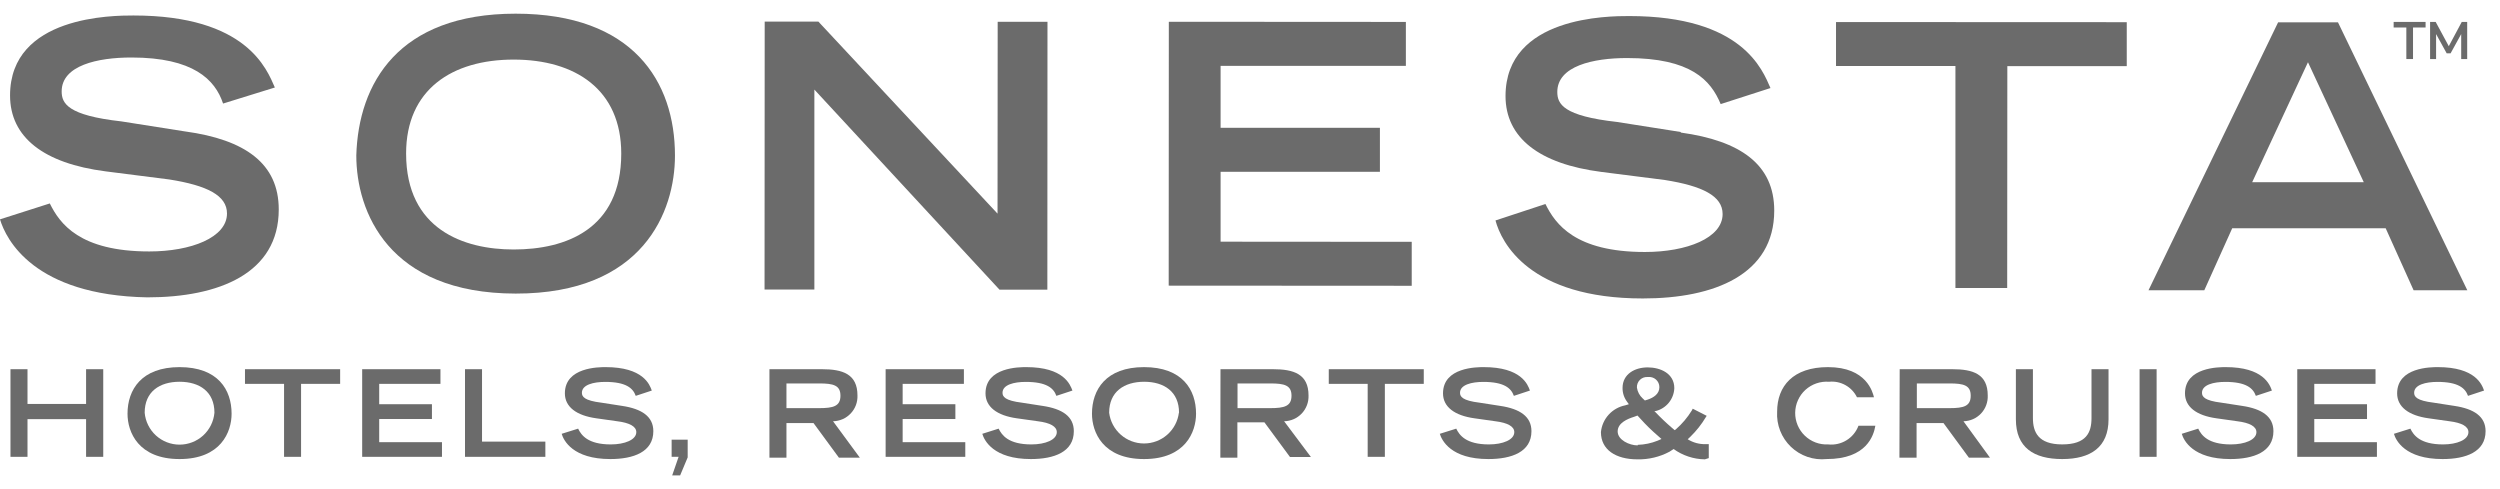
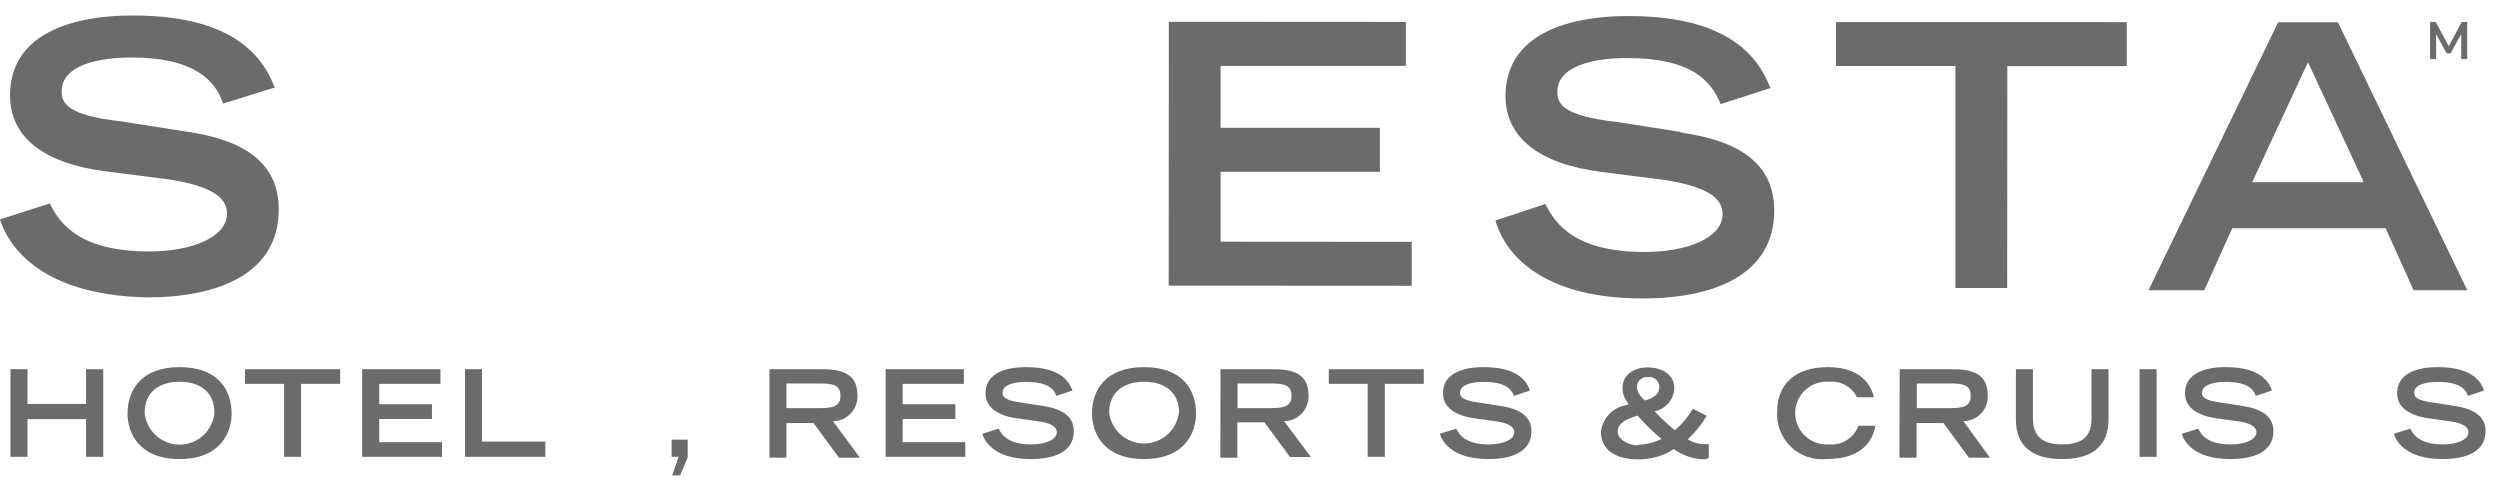
<svg xmlns="http://www.w3.org/2000/svg" width="138" height="27" viewBox="0 0 138 27" fill="none">
  <path d="M0.578 20.38H1.518V22.298H4.752V20.38H5.699V25.217H4.752V23.137H1.518V25.217H0.578V20.38Z" fill="#6B6B6B" />
  <path d="M11.837 22.783C11.837 21.62 11.013 21.073 9.912 21.073C8.81 21.073 7.986 21.62 7.986 22.783C8.029 23.264 8.251 23.712 8.607 24.038C8.963 24.363 9.429 24.544 9.912 24.544C10.395 24.544 10.86 24.363 11.216 24.038C11.572 23.712 11.794 23.264 11.837 22.783ZM9.912 20.265C12.03 20.265 12.784 21.512 12.784 22.837C12.784 23.846 12.191 25.34 9.912 25.34C7.632 25.34 7.039 23.846 7.039 22.837C7.039 21.512 7.809 20.265 9.912 20.265Z" fill="#6B6B6B" />
  <path d="M15.68 21.189H13.523V20.38H18.776V21.189H16.619V25.217H15.68V21.189Z" fill="#6B6B6B" />
  <path d="M19.992 20.38H24.313V21.189H20.932V22.313H23.843V23.13H20.932V24.408H24.397V25.217H19.992V20.38Z" fill="#6B6B6B" />
  <path d="M25.668 20.38H26.608V24.377H30.104V25.217H25.668V20.38Z" fill="#6B6B6B" />
-   <path d="M35.093 21.851C34.939 21.42 34.547 21.081 33.407 21.081C32.767 21.081 32.121 21.235 32.121 21.682C32.121 21.89 32.244 22.113 33.206 22.229L34.346 22.406C35.424 22.568 36.064 22.991 36.064 23.8C36.064 24.948 34.97 25.34 33.692 25.34C31.62 25.34 31.112 24.316 31.004 23.946L31.913 23.661C32.082 24.016 32.444 24.532 33.715 24.532C34.485 24.532 35.124 24.277 35.124 23.854C35.124 23.546 34.762 23.338 34.069 23.253L32.922 23.091C31.805 22.937 31.181 22.452 31.181 21.713C31.181 20.265 33.06 20.265 33.43 20.265C35.502 20.265 35.864 21.227 35.979 21.559L35.093 21.851Z" fill="#6B6B6B" />
  <path d="M37.074 24.27V25.217H37.459L37.105 26.241H37.544L37.96 25.248V24.27H37.074Z" fill="#6B6B6B" />
  <path d="M45.23 22.529C46 22.529 46.393 22.421 46.393 21.843C46.393 21.266 46 21.166 45.23 21.166H43.412V22.529H45.23ZM42.473 20.38H45.368C46.508 20.38 47.332 20.642 47.332 21.828C47.339 22.011 47.31 22.193 47.246 22.364C47.182 22.535 47.084 22.691 46.958 22.824C46.833 22.957 46.682 23.063 46.515 23.137C46.347 23.21 46.167 23.25 45.984 23.253L47.463 25.263H46.308L44.906 23.353H43.412V25.263H42.473V20.38Z" fill="#6B6B6B" />
  <path d="M48.887 20.38H53.207V21.189H49.826V22.313H52.737V23.13H49.826V24.408H53.284V25.217H48.887V20.38Z" fill="#6B6B6B" />
  <path d="M58.312 21.851C58.158 21.42 57.765 21.081 56.618 21.081C55.978 21.081 55.339 21.235 55.339 21.682C55.339 21.89 55.462 22.113 56.417 22.229L57.557 22.406C58.643 22.568 59.275 22.991 59.275 23.8C59.275 24.948 58.189 25.34 56.903 25.34C54.839 25.34 54.331 24.316 54.223 23.946L55.124 23.661C55.301 24.016 55.655 24.532 56.934 24.532C57.704 24.532 58.335 24.277 58.335 23.854C58.335 23.546 57.981 23.338 57.288 23.253L56.133 23.091C55.024 22.937 54.4 22.452 54.4 21.713C54.4 20.265 56.271 20.265 56.648 20.265C58.72 20.265 59.075 21.227 59.198 21.559L58.312 21.851Z" fill="#6B6B6B" />
  <path d="M65.083 22.783C65.083 21.62 64.259 21.073 63.158 21.073C62.056 21.073 61.225 21.62 61.225 22.783C61.284 23.252 61.512 23.683 61.867 23.995C62.221 24.308 62.678 24.48 63.15 24.48C63.622 24.48 64.079 24.308 64.433 23.995C64.787 23.683 65.016 23.252 65.075 22.783M63.15 20.265C65.268 20.265 66.022 21.512 66.022 22.837C66.022 23.846 65.43 25.34 63.15 25.34C60.87 25.34 60.277 23.846 60.277 22.837C60.277 21.512 61.047 20.265 63.15 20.265Z" fill="#6B6B6B" />
  <path d="M70.128 22.529C70.898 22.529 71.291 22.421 71.291 21.843C71.291 21.266 70.898 21.166 70.128 21.166H68.311V22.529H70.128ZM67.371 20.38H70.267C71.406 20.38 72.231 20.642 72.231 21.828C72.238 22.011 72.208 22.193 72.144 22.364C72.08 22.535 71.982 22.691 71.857 22.824C71.731 22.957 71.58 23.063 71.413 23.137C71.246 23.21 71.065 23.25 70.883 23.253L72.361 25.225H71.206L69.797 23.314H68.303V25.263H67.363L67.371 20.38Z" fill="#6B6B6B" />
  <path d="M75.496 21.189H73.348V20.38H78.592V21.189H76.444V25.217H75.496V21.189Z" fill="#6B6B6B" />
  <path d="M83.566 21.851C83.412 21.42 83.019 21.081 81.879 21.081C81.24 21.081 80.593 21.235 80.593 21.682C80.593 21.89 80.716 22.113 81.679 22.229L82.819 22.406C83.897 22.568 84.536 22.991 84.536 23.8C84.536 24.948 83.443 25.34 82.157 25.34C80.093 25.34 79.592 24.316 79.477 23.946L80.385 23.661C80.555 24.016 80.917 24.532 82.187 24.532C82.958 24.532 83.589 24.277 83.589 23.854C83.589 23.546 83.235 23.338 82.542 23.253L81.394 23.091C80.278 22.937 79.654 22.452 79.654 21.713C79.654 20.265 81.533 20.265 81.902 20.265C83.974 20.265 84.336 21.227 84.452 21.559L83.566 21.851Z" fill="#6B6B6B" />
  <path d="M90.951 22.059C91.275 21.952 91.598 21.744 91.598 21.374C91.599 21.294 91.582 21.215 91.55 21.142C91.517 21.068 91.469 21.003 91.41 20.95C91.35 20.896 91.279 20.857 91.203 20.833C91.126 20.809 91.046 20.802 90.966 20.812C90.886 20.804 90.806 20.813 90.73 20.84C90.654 20.866 90.585 20.908 90.527 20.964C90.469 21.02 90.424 21.087 90.395 21.162C90.366 21.237 90.353 21.317 90.358 21.397C90.392 21.625 90.503 21.835 90.674 21.99L90.797 22.106L90.951 22.059ZM90.404 24.555C90.782 24.544 91.155 24.465 91.505 24.324L91.713 24.232L91.505 24.047C91.175 23.764 90.864 23.461 90.574 23.138L90.389 22.938L90.204 23.007C89.834 23.122 89.295 23.346 89.295 23.816C89.295 24.285 89.942 24.586 90.404 24.586M94.109 25.356C93.489 25.347 92.887 25.148 92.383 24.786L92.16 24.932C91.616 25.223 91.006 25.369 90.389 25.356C89.187 25.356 88.371 24.825 88.371 23.854C88.406 23.496 88.555 23.159 88.796 22.893C89.038 22.626 89.358 22.445 89.711 22.375L89.911 22.314L89.819 22.183C89.65 21.962 89.561 21.691 89.565 21.413C89.565 20.642 90.25 20.28 90.951 20.28C91.652 20.28 92.422 20.611 92.422 21.428C92.41 21.722 92.303 22.004 92.117 22.232C91.931 22.46 91.676 22.621 91.39 22.691H91.321L91.382 22.753C91.672 23.059 91.978 23.349 92.299 23.623L92.445 23.746L92.507 23.7C92.853 23.398 93.152 23.044 93.392 22.653L93.439 22.56L94.209 22.953L94.155 23.038C93.922 23.427 93.64 23.784 93.315 24.101L93.161 24.247C93.456 24.432 93.799 24.526 94.147 24.517H94.324V25.287L94.109 25.356Z" fill="#6B6B6B" />
  <path d="M103.52 23.5C103.428 24.039 103.043 25.34 100.825 25.34C100.467 25.377 100.106 25.335 99.766 25.218C99.426 25.101 99.115 24.911 98.856 24.662C98.597 24.413 98.394 24.11 98.264 23.775C98.133 23.44 98.076 23.081 98.098 22.722C98.098 21.312 98.984 20.265 100.902 20.265C103.05 20.265 103.374 21.666 103.443 21.928H102.504C102.365 21.645 102.143 21.412 101.868 21.259C101.592 21.106 101.277 21.041 100.963 21.073C100.727 21.055 100.489 21.085 100.265 21.162C100.041 21.239 99.835 21.361 99.659 21.52C99.484 21.68 99.344 21.874 99.247 22.091C99.149 22.307 99.098 22.541 99.094 22.778C99.091 23.015 99.137 23.25 99.228 23.469C99.32 23.688 99.455 23.886 99.626 24.05C99.796 24.214 99.999 24.342 100.221 24.425C100.444 24.508 100.68 24.544 100.917 24.532C101.271 24.57 101.627 24.489 101.929 24.302C102.232 24.115 102.464 23.833 102.588 23.5H103.52Z" fill="#6B6B6B" />
  <path d="M107.628 22.529C108.398 22.529 108.783 22.421 108.783 21.843C108.783 21.266 108.39 21.166 107.628 21.166H105.81V22.529H107.628ZM104.863 20.38H107.766C108.906 20.38 109.723 20.642 109.723 21.828C109.731 22.01 109.702 22.192 109.639 22.363C109.576 22.534 109.479 22.691 109.354 22.824C109.229 22.957 109.078 23.063 108.912 23.137C108.745 23.21 108.565 23.25 108.383 23.253L109.846 25.263H108.683L107.281 23.353H105.795V25.263H104.848L104.863 20.38Z" fill="#6B6B6B" />
  <path d="M116.391 23.145C116.391 24.685 115.405 25.34 113.834 25.34C112.263 25.34 111.277 24.701 111.277 23.145V20.38H112.217V23.076C112.217 23.846 112.502 24.531 113.834 24.531C115.167 24.531 115.451 23.877 115.451 23.076V20.38H116.391V23.145Z" fill="#6B6B6B" />
  <path d="M119.045 20.38H118.105V25.217H119.045V20.38Z" fill="#6B6B6B" />
  <path d="M124.523 21.851C124.369 21.42 123.976 21.081 122.836 21.081C122.197 21.081 121.55 21.235 121.55 21.682C121.55 21.89 121.673 22.113 122.628 22.229L123.776 22.406C124.854 22.568 125.493 22.991 125.493 23.8C125.493 24.948 124.4 25.34 123.114 25.34C121.05 25.34 120.541 24.316 120.434 23.946L121.342 23.661C121.512 24.016 121.874 24.532 123.144 24.532C123.915 24.532 124.554 24.277 124.554 23.854C124.554 23.546 124.192 23.338 123.499 23.253L122.351 23.091C121.235 22.937 120.611 22.452 120.611 21.713C120.611 20.265 122.49 20.265 122.86 20.265C124.931 20.265 125.293 21.227 125.409 21.559L124.523 21.851Z" fill="#6B6B6B" />
-   <path d="M126.809 20.38H131.129V21.189H127.748V22.313H130.659V23.13H127.748V24.408H131.206V25.217H126.809V20.38Z" fill="#6B6B6B" />
  <path d="M136.234 21.851C136.08 21.42 135.687 21.081 134.547 21.081C133.908 21.081 133.261 21.235 133.261 21.682C133.261 21.89 133.384 22.113 134.347 22.229L135.487 22.406C136.565 22.568 137.204 22.991 137.204 23.8C137.204 24.948 136.111 25.34 134.832 25.34C132.761 25.34 132.252 24.316 132.145 23.946L133.053 23.661C133.223 24.016 133.585 24.532 134.855 24.532C135.625 24.532 136.257 24.277 136.257 23.854C136.257 23.546 135.903 23.338 135.21 23.253L134.062 23.091C132.945 22.937 132.322 22.452 132.322 21.713C132.322 20.265 134.201 20.265 134.57 20.265C136.642 20.265 137.004 21.227 137.12 21.559L136.234 21.851Z" fill="#6B6B6B" />
  <path d="M10.22 7.256L6.7 6.701C3.735 6.37 3.404 5.708 3.404 5.045C3.404 3.613 5.383 3.174 7.255 3.174C10.666 3.174 11.875 4.391 12.314 5.716L15.172 4.83C14.733 3.836 13.631 0.855 7.37 0.855C6.269 0.855 0.555 0.855 0.555 5.269C0.555 7.58 2.418 9.02 5.83 9.459L9.342 9.906C11.437 10.237 12.53 10.791 12.53 11.785C12.53 13.11 10.551 13.88 8.24 13.88C4.39 13.88 3.296 12.339 2.749 11.23L0 12.108C0.331 13.21 1.864 16.298 8.133 16.414C12.091 16.414 15.387 15.089 15.387 11.562C15.387 9.02 13.524 7.71 10.227 7.256" fill="#6B6B6B" />
-   <path d="M28.355 13.772C25.606 13.772 22.417 12.67 22.417 8.473C22.417 4.945 24.951 3.289 28.355 3.289C31.759 3.289 34.293 4.945 34.293 8.48C34.293 12.67 31.212 13.772 28.355 13.772ZM28.463 0.755C21.978 0.755 19.784 4.606 19.668 8.58C19.668 11.661 21.424 16.198 28.463 16.206C35.502 16.213 37.258 11.677 37.258 8.588C37.258 4.506 34.947 0.755 28.463 0.755Z" fill="#6B6B6B" />
-   <path d="M55.064 11.793L45.176 1.194H42.211L42.203 15.983H44.953V4.945L55.172 15.99H57.814L57.821 1.202H55.072L55.064 11.793Z" fill="#6B6B6B" />
  <path d="M67.377 9.482H76.171V7.056H67.377V3.636H77.604V1.21L64.519 1.202L64.512 15.767L77.927 15.775V13.349L67.377 13.341V9.482Z" fill="#6B6B6B" />
  <path d="M92.778 7.286L89.259 6.732C86.286 6.401 85.963 5.738 85.963 5.076C85.963 3.643 87.942 3.204 89.813 3.204C93.333 3.204 94.434 4.421 94.981 5.746L97.73 4.86C97.291 3.866 96.19 0.886 89.929 0.886C88.827 0.886 83.113 0.886 83.105 5.299C83.105 7.61 84.977 9.05 88.388 9.489L91.9 9.936C93.987 10.267 95.088 10.822 95.088 11.815C95.088 13.14 93.109 13.91 90.799 13.91C86.948 13.91 85.855 12.37 85.308 11.261L82.551 12.169C82.874 13.386 84.415 16.475 90.683 16.475C94.642 16.475 97.938 15.15 97.938 11.623C97.938 9.081 96.074 7.772 92.778 7.317" fill="#6B6B6B" />
  <path d="M101.348 3.643H107.94V15.897H110.797L110.805 3.651H117.397V1.224L101.348 1.217V3.643Z" fill="#6B6B6B" />
  <path d="M124.32 10.059L127.4 3.435L130.481 10.059H124.32ZM125.752 1.232L118.598 16.021H121.678L123.218 12.601H131.69L133.23 16.021H136.195L129.056 1.232H125.752Z" fill="#6B6B6B" />
-   <path d="M132.83 3.259V1.518H132.129V1.21H133.892V1.518H133.199V3.259H132.83Z" fill="#6B6B6B" />
  <path d="M134.141 3.259V1.21H134.449L135.173 2.55L135.889 1.21H136.189V3.259H135.858V1.88L135.273 2.943H135.057L134.472 1.88V3.259H134.141Z" fill="#6B6B6B" />
</svg>